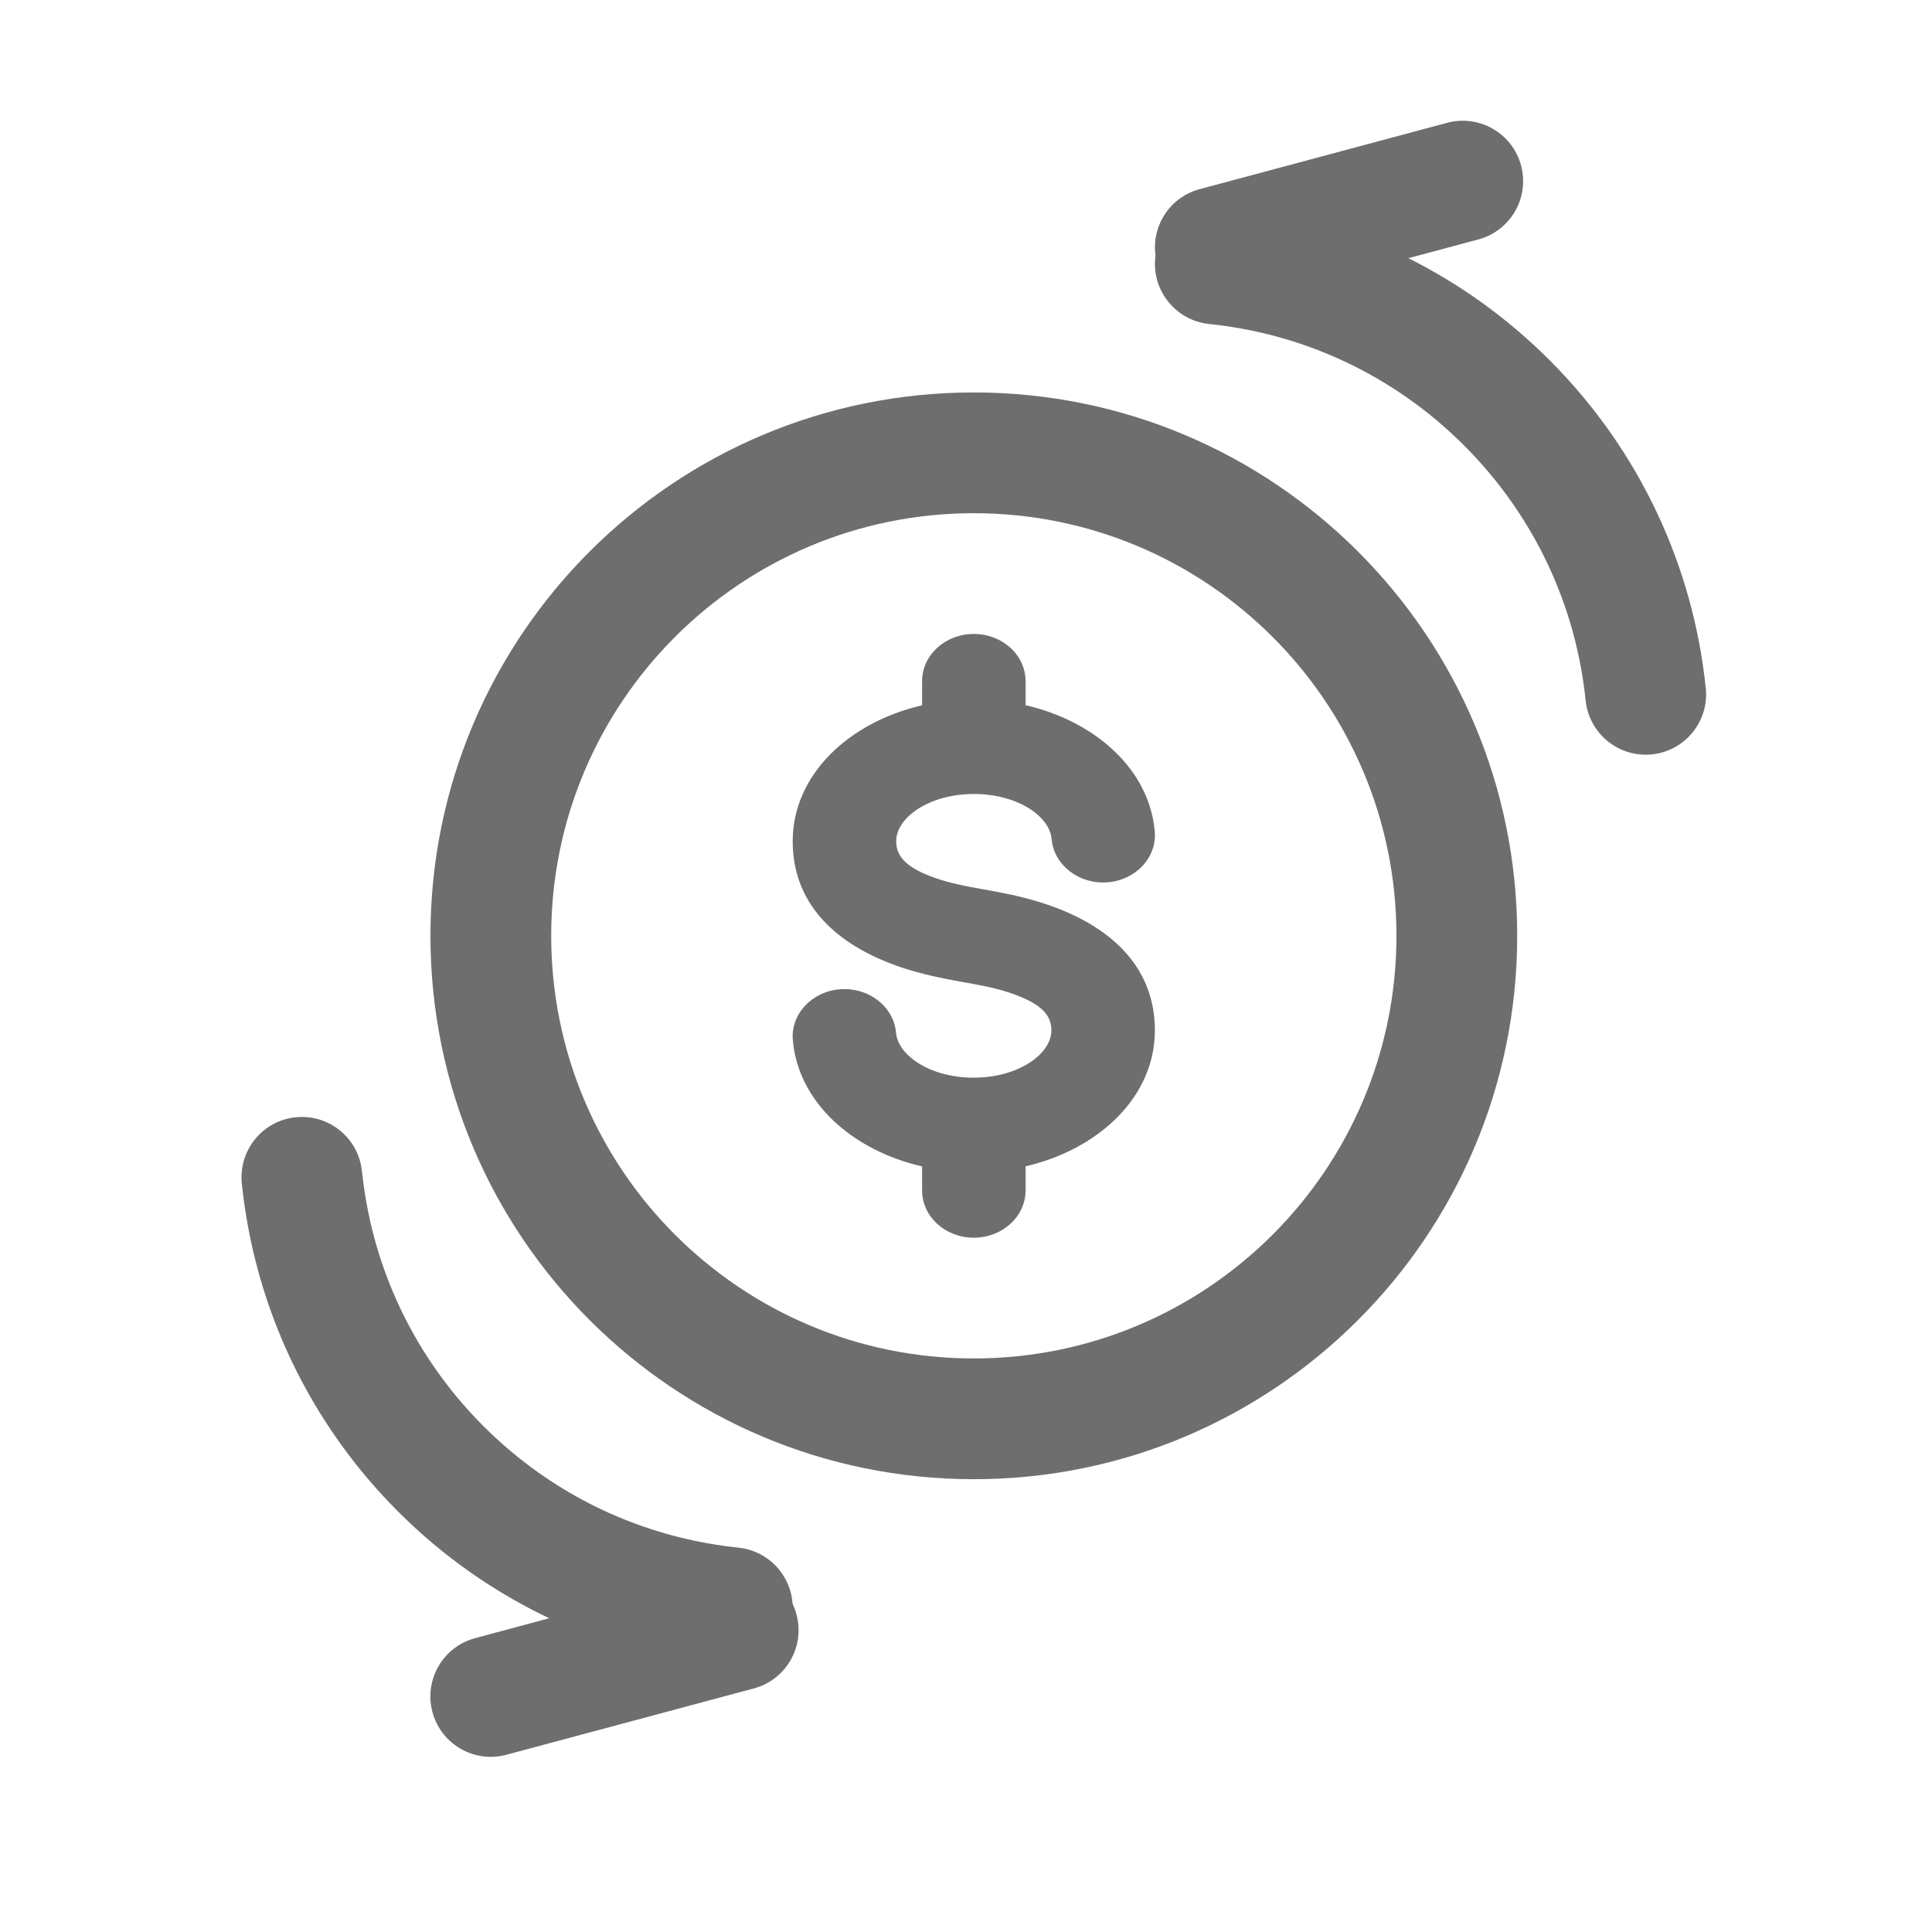
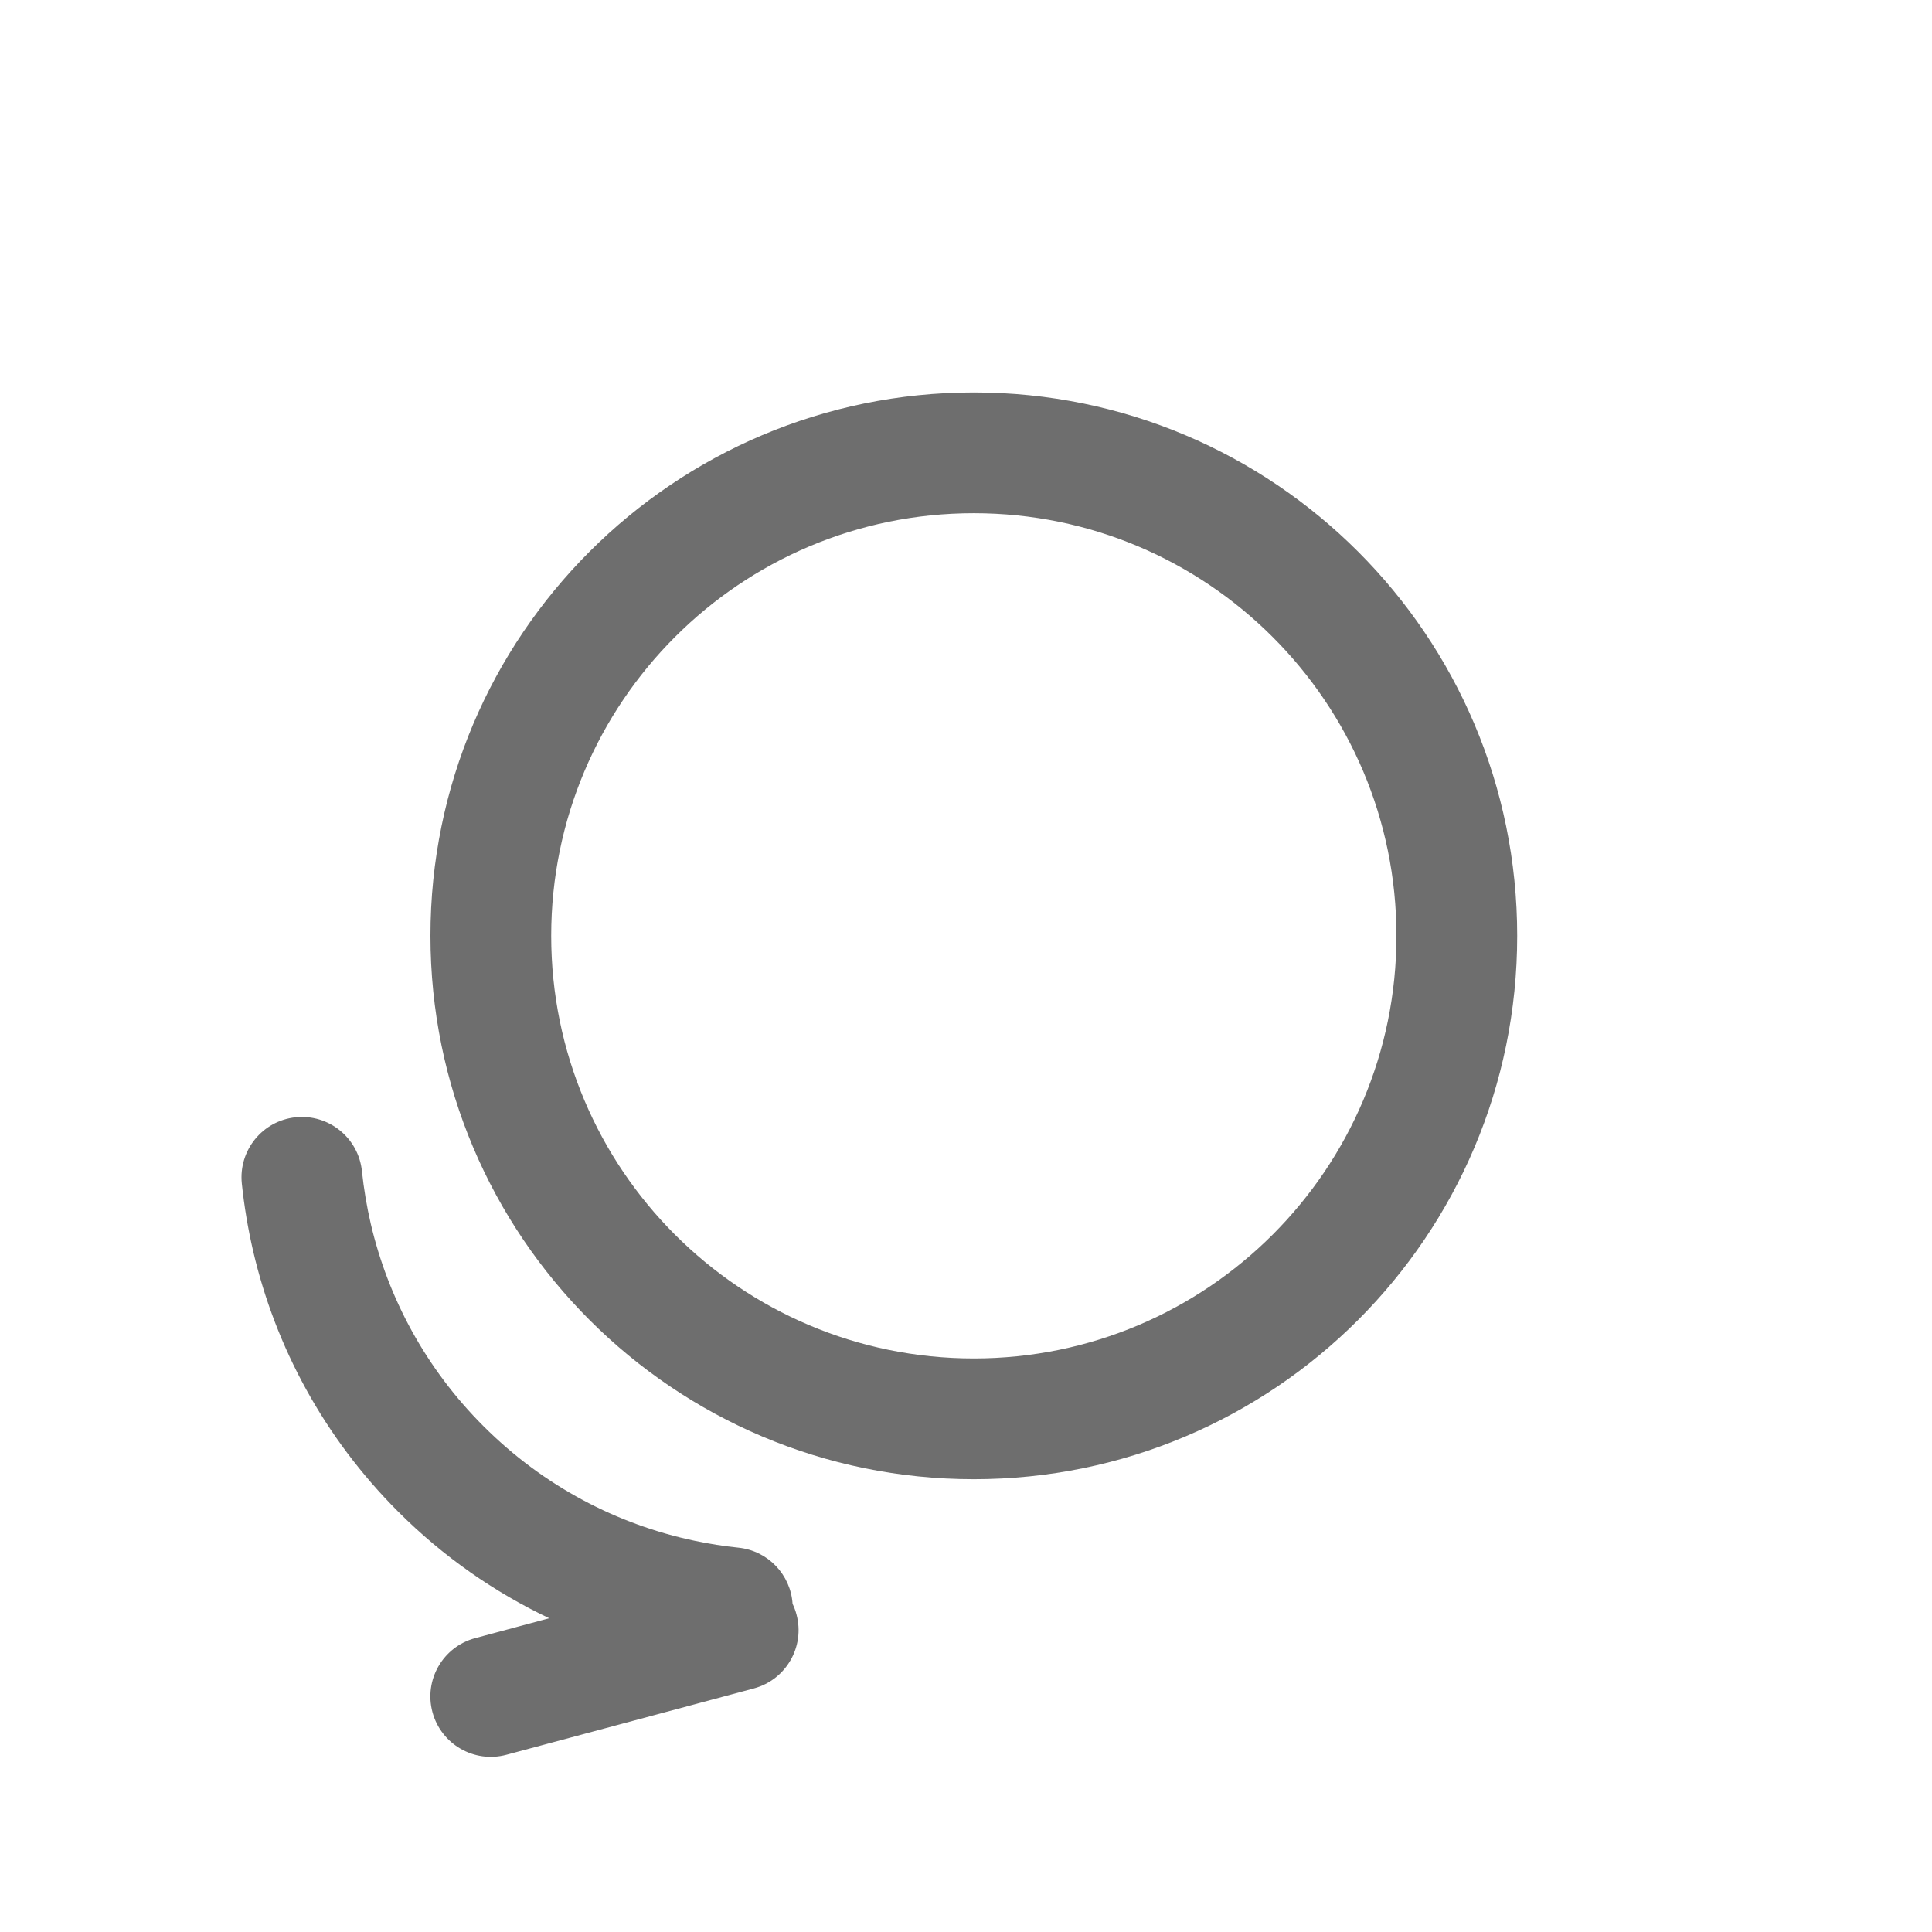
<svg xmlns="http://www.w3.org/2000/svg" width="30" height="30" viewBox="0 0 30 30" fill="none">
  <path fill-rule="evenodd" clip-rule="evenodd" d="M15.121 21.094C18.745 21.094 21.684 18.156 21.684 14.531C21.684 10.907 18.745 7.969 15.121 7.969C11.497 7.969 8.559 10.907 8.559 14.531C8.559 18.156 11.497 21.094 15.121 21.094ZM15.121 22.969C19.781 22.969 23.559 19.191 23.559 14.531C23.559 9.871 19.781 6.094 15.121 6.094C10.461 6.094 6.684 9.871 6.684 14.531C6.684 19.191 10.461 22.969 15.121 22.969Z" fill="#6E6E6E" />
-   <path fill-rule="evenodd" clip-rule="evenodd" d="M14.318 10.578C14.318 10.172 14.677 9.844 15.121 9.844C15.565 9.844 15.925 10.172 15.925 10.578V10.95C17.011 11.201 17.848 11.949 17.931 12.911C17.966 13.315 17.636 13.669 17.193 13.701C16.751 13.733 16.364 13.431 16.329 13.027C16.298 12.673 15.798 12.329 15.124 12.329C14.422 12.329 13.916 12.698 13.916 13.063C13.916 13.301 14.076 13.464 14.46 13.611C14.597 13.663 14.749 13.706 14.918 13.742C15.02 13.765 15.307 13.817 15.297 13.815C15.261 13.807 15.564 13.863 15.7 13.892C15.947 13.946 16.179 14.012 16.405 14.098C17.324 14.449 17.933 15.07 17.933 16C17.933 17.026 17.069 17.845 15.925 18.111V18.485C15.925 18.89 15.565 19.219 15.121 19.219C14.677 19.219 14.318 18.89 14.318 18.485V18.112C13.231 17.862 12.394 17.113 12.311 16.151C12.276 15.747 12.607 15.393 13.049 15.361C13.491 15.329 13.878 15.631 13.913 16.035C13.944 16.389 14.444 16.734 15.119 16.734C15.819 16.734 16.326 16.363 16.326 16C16.326 15.761 16.167 15.599 15.784 15.453C15.648 15.4 15.496 15.357 15.328 15.321C15.226 15.299 14.942 15.247 14.952 15.249C14.99 15.257 14.684 15.201 14.547 15.171C14.3 15.117 14.067 15.052 13.841 14.966C12.919 14.614 12.309 13.993 12.309 13.063C12.309 12.036 13.173 11.217 14.318 10.952V10.578Z" fill="#6E6E6E" />
-   <path fill-rule="evenodd" clip-rule="evenodd" d="M22.956 3.718C23.456 3.584 23.753 3.07 23.619 2.57C23.485 2.07 22.971 1.773 22.471 1.907L18.629 2.937C18.166 3.06 17.878 3.509 17.943 3.971C17.941 3.981 17.94 3.991 17.939 4.002C17.886 4.517 18.26 4.977 18.775 5.031C20.222 5.18 21.626 5.809 22.735 6.918C23.844 8.027 24.473 9.431 24.622 10.878C24.676 11.393 25.136 11.767 25.651 11.714C26.166 11.661 26.541 11.2 26.487 10.685C26.295 8.826 25.485 7.016 24.061 5.592C23.402 4.933 22.66 4.405 21.869 4.009L22.956 3.718Z" fill="#6E6E6E" />
  <path fill-rule="evenodd" clip-rule="evenodd" d="M12.307 24.904C12.332 24.956 12.353 25.012 12.368 25.07C12.502 25.57 12.206 26.084 11.705 26.218L7.863 27.248C7.363 27.382 6.849 27.085 6.715 26.585C6.581 26.085 6.878 25.571 7.378 25.437L8.528 25.128C7.679 24.725 6.883 24.173 6.181 23.471C5.029 22.318 4.278 20.913 3.932 19.432C3.851 19.084 3.792 18.732 3.755 18.378C3.702 17.863 4.076 17.402 4.591 17.349C5.106 17.296 5.567 17.67 5.62 18.185C5.649 18.46 5.695 18.735 5.758 19.006C6.027 20.155 6.609 21.247 7.507 22.145C8.443 23.081 9.588 23.674 10.791 23.926L10.659 24.558L10.791 23.926C11.015 23.973 11.241 24.009 11.467 24.032C11.929 24.08 12.278 24.455 12.307 24.904Z" fill="#6E6E6E" />
</svg>